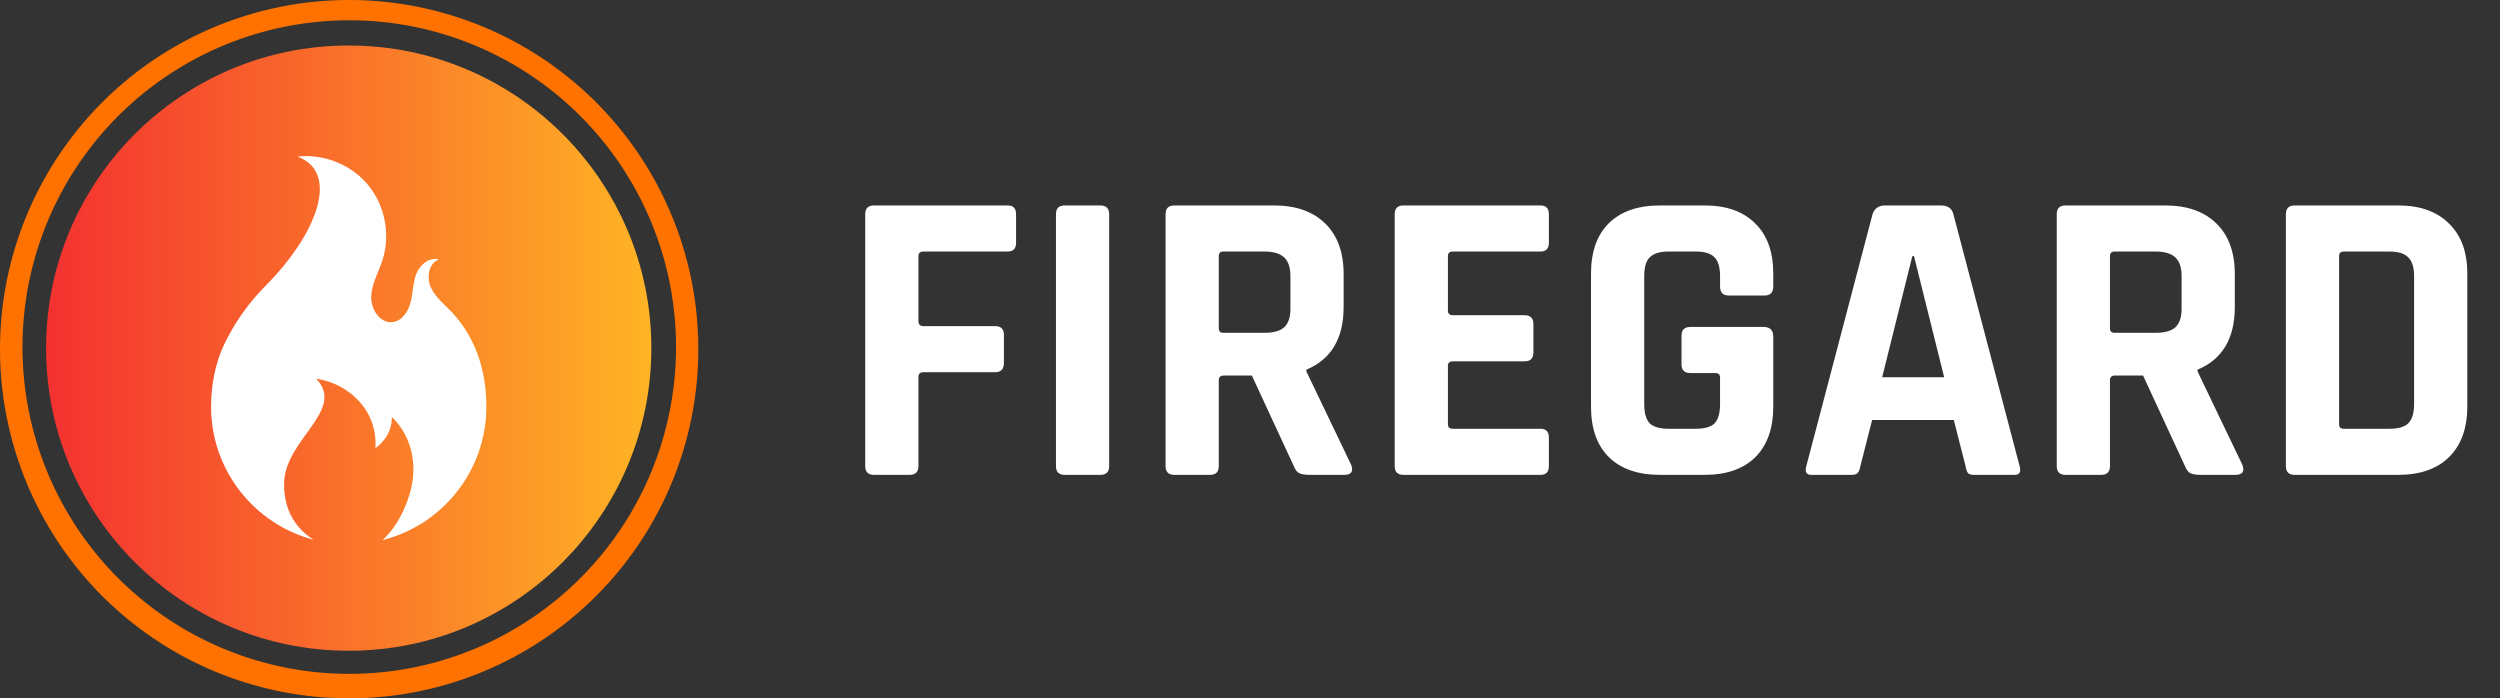
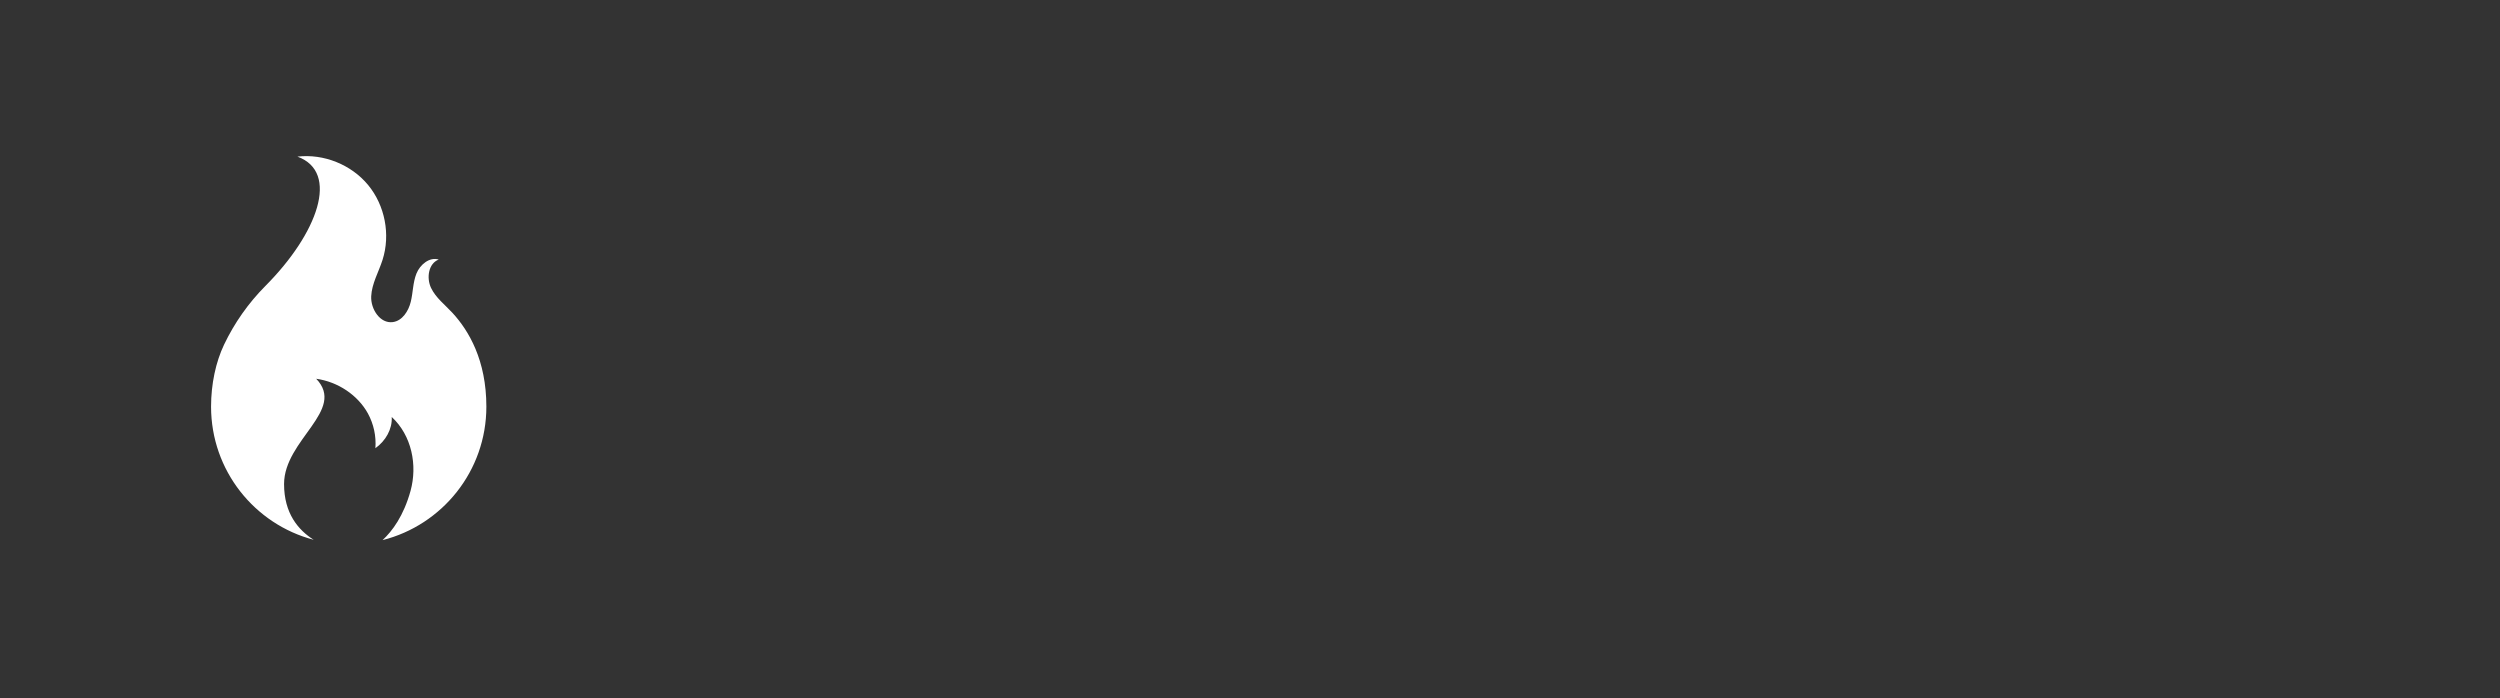
<svg xmlns="http://www.w3.org/2000/svg" width="179" height="50" viewBox="0 0 179 50" fill="none">
  <rect x="0" y="0" width="179" height="50" fill="#333333" stroke="none" />
-   <path d="M24.968 46.594C36.935 46.594 46.636 36.893 46.636 24.926C46.636 12.959 36.935 3.258 24.968 3.258C13.001 3.258 3.3 12.959 3.3 24.926C3.3 36.893 13.001 46.594 24.968 46.594Z" fill="url(#paint0_linear_89_11148)" />
-   <path d="M24.968 50C18.771 49.992 12.797 47.683 8.207 43.52C3.616 39.357 0.735 33.637 0.122 27.47C-0.49 21.303 1.21 15.129 4.893 10.144C8.575 5.16 13.978 1.721 20.053 0.494C26.127 -0.732 32.441 0.342 37.769 3.507C43.097 6.672 47.059 11.704 48.888 17.625C50.716 23.547 50.279 29.936 47.663 35.554C45.047 41.172 40.437 45.618 34.728 48.029C31.641 49.336 28.321 50.007 24.968 50ZM24.968 1.452C19.168 1.462 13.578 3.625 9.283 7.523C4.988 11.421 2.293 16.775 1.722 22.547C1.151 28.319 2.744 34.097 6.192 38.761C9.641 43.425 14.698 46.642 20.384 47.788C26.07 48.934 31.978 47.927 36.964 44.963C41.95 41.999 45.657 37.289 47.366 31.747C49.076 26.204 48.666 20.224 46.216 14.967C43.766 9.71 39.45 5.55 34.107 3.294C31.216 2.071 28.108 1.444 24.968 1.45V1.452Z" fill="#FF7200" />
  <path d="M34.824 29.117C34.824 33.724 31.664 37.593 27.391 38.673C28.089 38.028 28.901 36.936 29.396 35.142C29.9 33.308 29.483 31.185 28.048 29.855C28.097 30.724 27.611 31.57 26.878 32.092C26.943 31.226 26.756 30.361 26.34 29.599C25.615 28.287 24.195 27.335 22.639 27.119C24.806 29.37 20.339 31.482 20.339 34.658C20.339 36.76 21.356 37.949 22.459 38.649C18.23 37.539 15.112 33.693 15.112 29.117C15.112 27.492 15.452 25.915 16.044 24.675C16.784 23.123 17.781 21.706 18.992 20.485C22.755 16.71 24.344 12.325 21.296 11.214C23.179 10.993 25.151 11.786 26.358 13.248C27.566 14.711 27.967 16.798 27.391 18.604C27.113 19.476 26.622 20.3 26.578 21.215C26.535 22.129 27.213 23.18 28.12 23.063C28.805 22.975 29.247 22.278 29.411 21.608C29.575 20.938 29.561 20.223 29.819 19.583C30.077 18.944 30.754 18.379 31.413 18.584C30.674 18.861 30.523 19.902 30.863 20.614C31.204 21.327 31.863 21.823 32.398 22.403C33.563 23.67 34.824 25.79 34.824 29.117Z" fill="white" />
-   <path d="M65.13 34H62.58C62.16 34 61.95 33.79 61.95 33.37V15.34C61.95 14.92 62.16 14.71 62.58 14.71H72.15C72.55 14.71 72.75 14.92 72.75 15.34V17.38C72.75 17.8 72.55 18.01 72.15 18.01H66.12C65.88 18.01 65.76 18.12 65.76 18.34V22.99C65.76 23.23 65.88 23.35 66.12 23.35H71.25C71.67 23.35 71.88 23.56 71.88 23.98V25.99C71.88 26.43 71.67 26.65 71.25 26.65H66.12C65.88 26.65 65.76 26.76 65.76 26.98V33.37C65.76 33.79 65.55 34 65.13 34ZM79.416 15.34V33.37C79.416 33.79 79.206 34 78.786 34H76.236C75.816 34 75.606 33.79 75.606 33.37V15.34C75.606 14.92 75.816 14.71 76.236 14.71H78.786C79.206 14.71 79.416 14.92 79.416 15.34ZM86.634 34H84.084C83.664 34 83.454 33.79 83.454 33.37V15.34C83.454 14.92 83.664 14.71 84.084 14.71H91.224C92.784 14.71 94.004 15.14 94.884 16C95.764 16.86 96.204 18.07 96.204 19.63V21.97C96.204 24.23 95.314 25.73 93.534 26.47V26.59L96.744 33.28C96.924 33.76 96.754 34 96.234 34H93.804C93.444 34 93.184 33.96 93.024 33.88C92.864 33.8 92.734 33.63 92.634 33.37L89.634 26.89H87.624C87.384 26.89 87.264 27 87.264 27.22V33.37C87.264 33.79 87.054 34 86.634 34ZM87.594 23.83H90.534C91.174 23.83 91.644 23.7 91.944 23.44C92.244 23.16 92.394 22.72 92.394 22.12V19.78C92.394 19.16 92.244 18.71 91.944 18.43C91.644 18.15 91.174 18.01 90.534 18.01H87.594C87.374 18.01 87.264 18.12 87.264 18.34V23.5C87.264 23.72 87.374 23.83 87.594 23.83ZM110.3 34H100.49C100.07 34 99.86 33.79 99.86 33.37V15.34C99.86 14.92 100.07 14.71 100.49 14.71H110.3C110.7 14.71 110.9 14.92 110.9 15.34V17.38C110.9 17.8 110.7 18.01 110.3 18.01H104.03C103.79 18.01 103.67 18.12 103.67 18.34V22.24C103.67 22.46 103.79 22.57 104.03 22.57H109.16C109.58 22.57 109.79 22.78 109.79 23.2V25.24C109.79 25.66 109.58 25.87 109.16 25.87H104.03C103.79 25.87 103.67 25.98 103.67 26.2V30.37C103.67 30.59 103.79 30.7 104.03 30.7H110.3C110.7 30.7 110.9 30.91 110.9 31.33V33.37C110.9 33.79 110.7 34 110.3 34ZM122.046 34H118.866C117.286 34 116.066 33.58 115.206 32.74C114.346 31.9 113.916 30.69 113.916 29.11V19.6C113.916 18.02 114.346 16.81 115.206 15.97C116.066 15.13 117.286 14.71 118.866 14.71H122.046C123.606 14.71 124.816 15.14 125.676 16C126.536 16.84 126.966 18.04 126.966 19.6V20.5C126.966 20.94 126.756 21.16 126.336 21.16H123.786C123.366 21.16 123.156 20.94 123.156 20.5V19.78C123.156 19.14 123.026 18.69 122.766 18.43C122.506 18.15 122.056 18.01 121.416 18.01H119.466C118.846 18.01 118.396 18.15 118.116 18.43C117.856 18.69 117.726 19.14 117.726 19.78V28.93C117.726 29.57 117.856 30.03 118.116 30.31C118.396 30.57 118.846 30.7 119.466 30.7H121.416C122.056 30.7 122.506 30.57 122.766 30.31C123.026 30.03 123.156 29.57 123.156 28.93V27.04C123.156 26.82 123.046 26.71 122.826 26.71H121.026C120.606 26.71 120.396 26.5 120.396 26.08V24.04C120.396 23.62 120.606 23.41 121.026 23.41H126.276C126.736 23.41 126.966 23.64 126.966 24.1V29.11C126.966 30.67 126.536 31.88 125.676 32.74C124.816 33.58 123.606 34 122.046 34ZM132.573 34H129.693C129.333 34 129.213 33.79 129.333 33.37L134.073 15.34C134.213 14.92 134.513 14.71 134.973 14.71H138.963C139.463 14.71 139.763 14.92 139.863 15.34L144.603 33.37C144.723 33.79 144.603 34 144.243 34H141.363C141.143 34 140.993 33.96 140.913 33.88C140.833 33.78 140.773 33.61 140.733 33.37L139.893 30.07H134.043L133.203 33.37C133.163 33.61 133.093 33.78 132.993 33.88C132.913 33.96 132.773 34 132.573 34ZM136.923 18.34L134.763 27.01H139.203L137.043 18.34H136.923ZM150.443 34H147.893C147.473 34 147.263 33.79 147.263 33.37V15.34C147.263 14.92 147.473 14.71 147.893 14.71H155.033C156.593 14.71 157.813 15.14 158.693 16C159.573 16.86 160.013 18.07 160.013 19.63V21.97C160.013 24.23 159.123 25.73 157.343 26.47V26.59L160.553 33.28C160.733 33.76 160.563 34 160.043 34H157.613C157.253 34 156.993 33.96 156.833 33.88C156.673 33.8 156.543 33.63 156.443 33.37L153.443 26.89H151.433C151.193 26.89 151.073 27 151.073 27.22V33.37C151.073 33.79 150.863 34 150.443 34ZM151.403 23.83H154.343C154.983 23.83 155.453 23.7 155.753 23.44C156.053 23.16 156.203 22.72 156.203 22.12V19.78C156.203 19.16 156.053 18.71 155.753 18.43C155.453 18.15 154.983 18.01 154.343 18.01H151.403C151.183 18.01 151.073 18.12 151.073 18.34V23.5C151.073 23.72 151.183 23.83 151.403 23.83ZM167.809 30.7H171.079C171.719 30.7 172.169 30.57 172.429 30.31C172.709 30.03 172.849 29.57 172.849 28.93V19.78C172.849 19.14 172.709 18.69 172.429 18.43C172.169 18.15 171.719 18.01 171.079 18.01H167.809C167.589 18.01 167.479 18.12 167.479 18.34V30.37C167.479 30.59 167.589 30.7 167.809 30.7ZM163.669 33.37V15.34C163.669 14.92 163.879 14.71 164.299 14.71H171.709C173.269 14.71 174.479 15.14 175.339 16C176.219 16.84 176.659 18.04 176.659 19.6V29.11C176.659 30.67 176.219 31.88 175.339 32.74C174.479 33.58 173.269 34 171.709 34H164.299C163.879 34 163.669 33.79 163.669 33.37Z" fill="white" />
  <defs>
    <linearGradient id="paint0_linear_89_11148" x1="3.3" y1="24.926" x2="46.636" y2="24.926" gradientUnits="userSpaceOnUse">
      <stop stop-color="#F43130" />
      <stop offset="1" stop-color="#FFB425" />
    </linearGradient>
  </defs>
</svg>